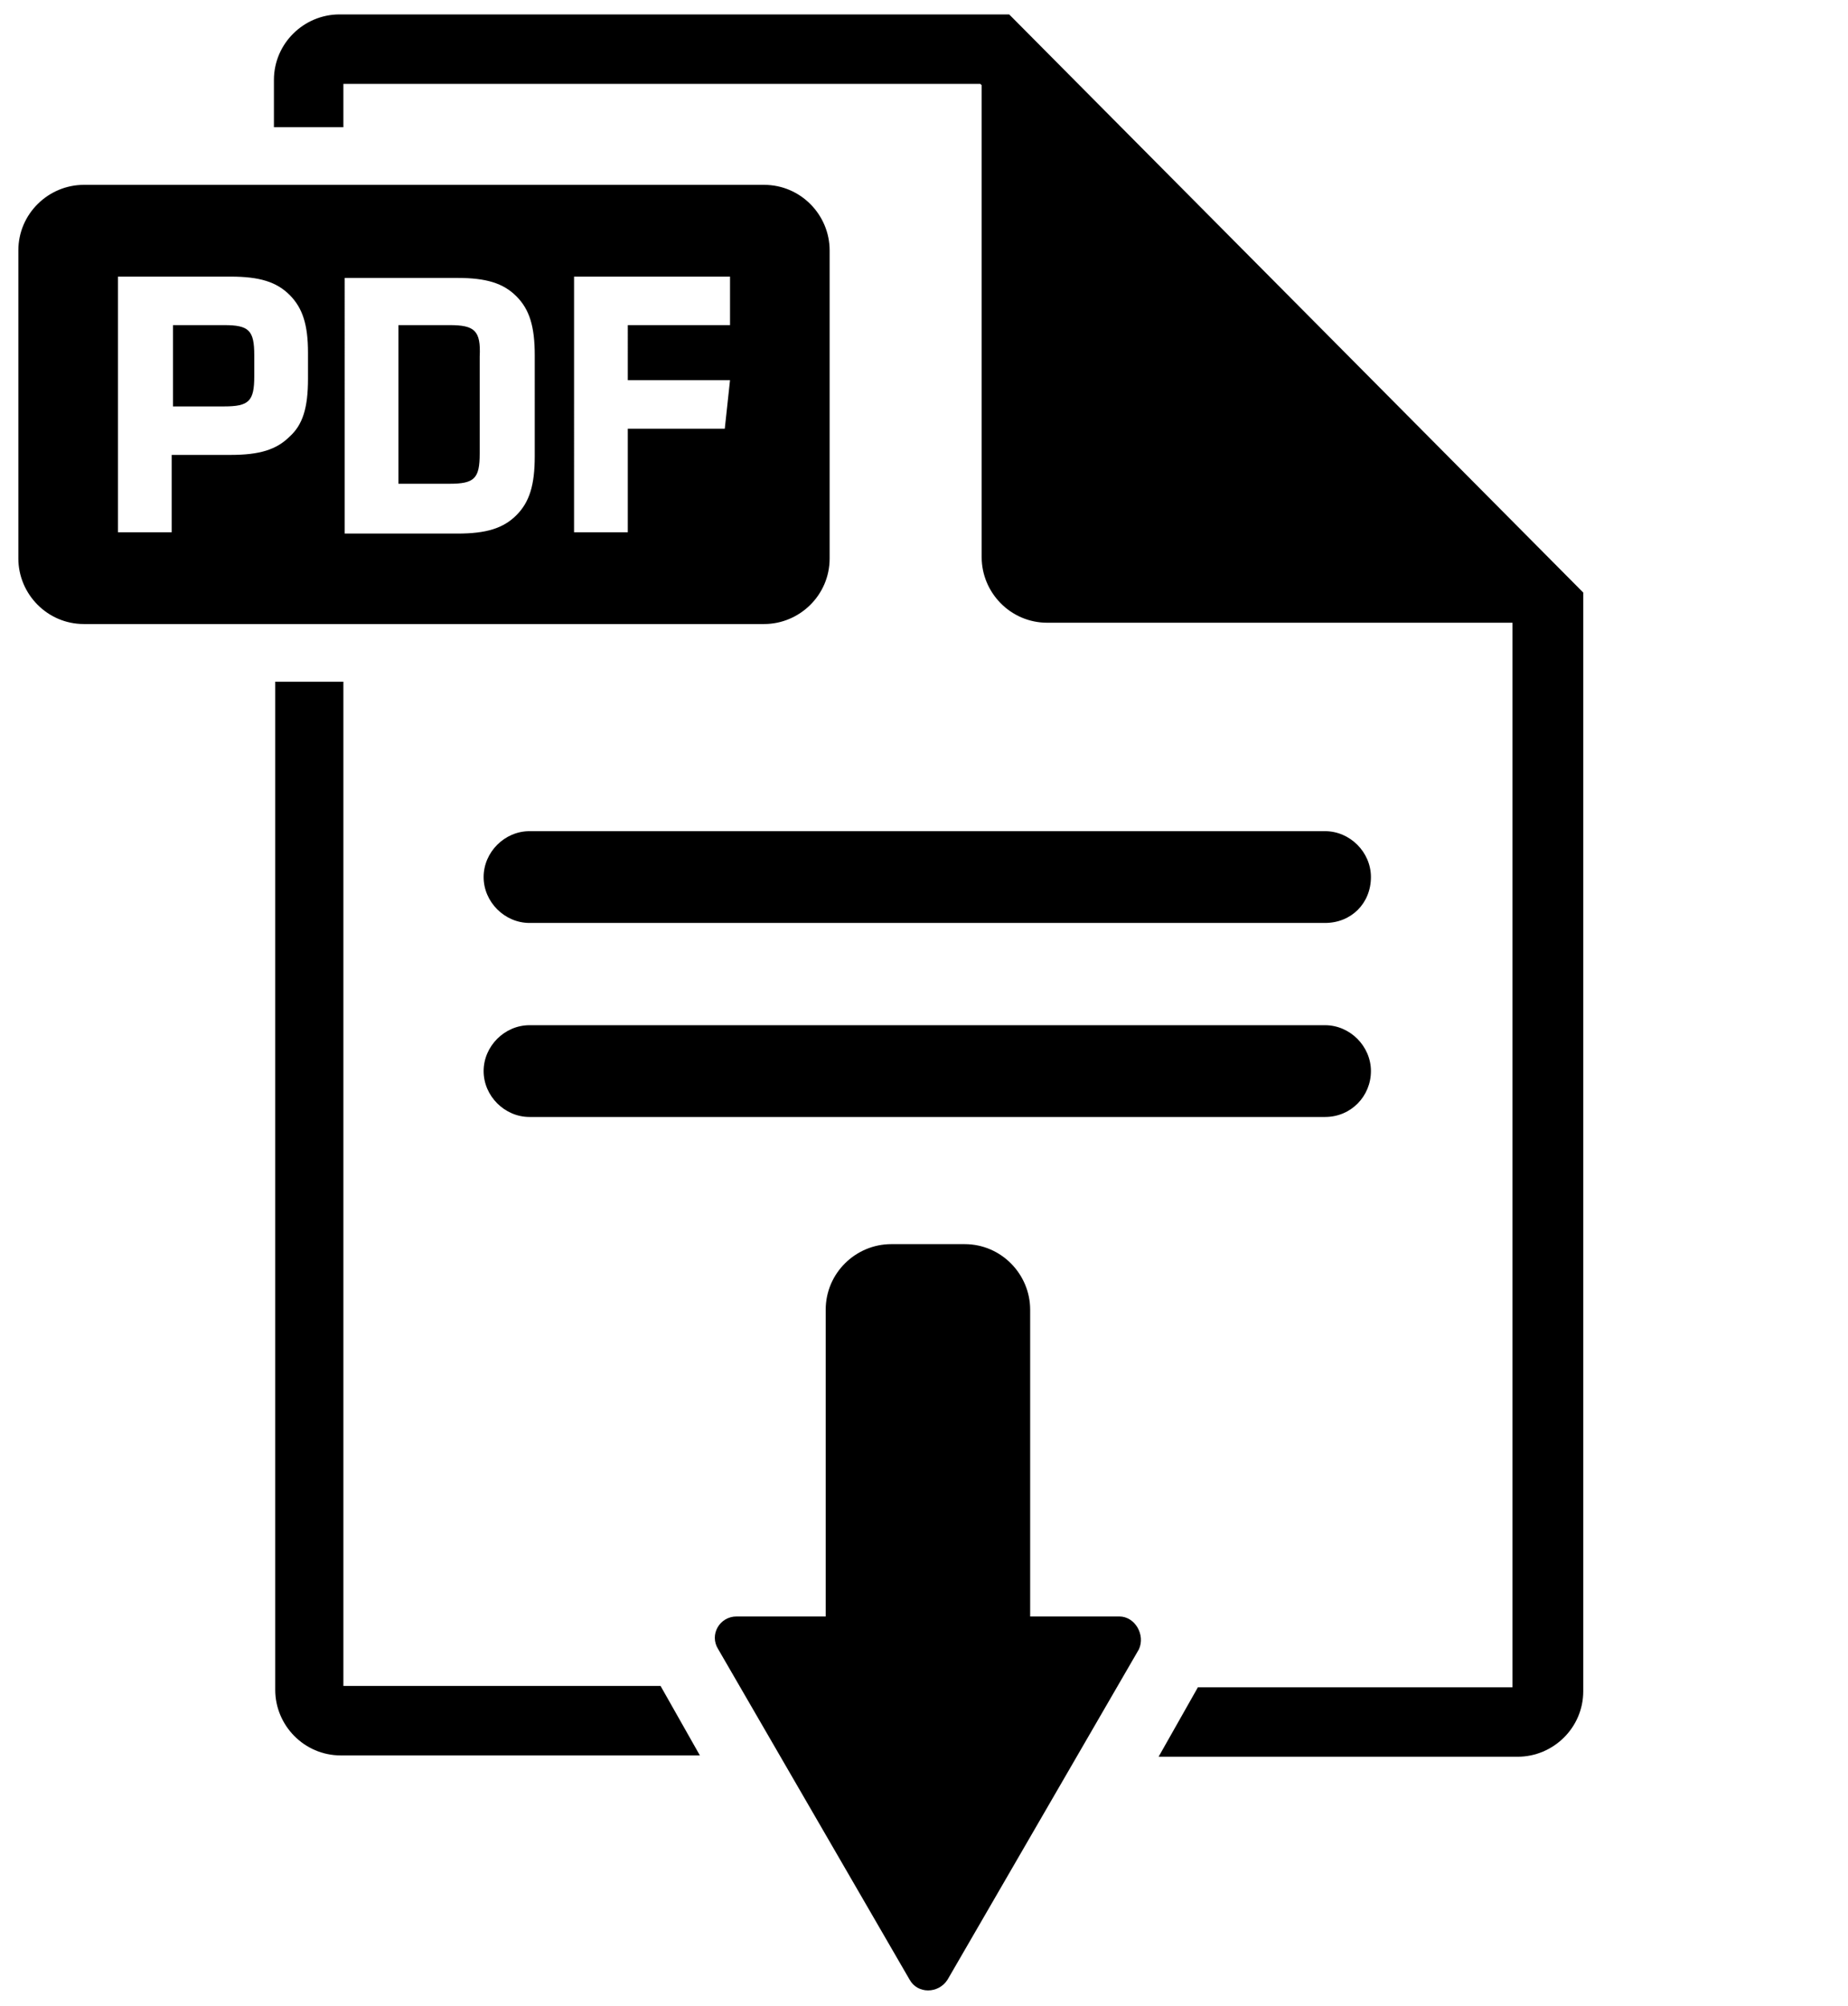
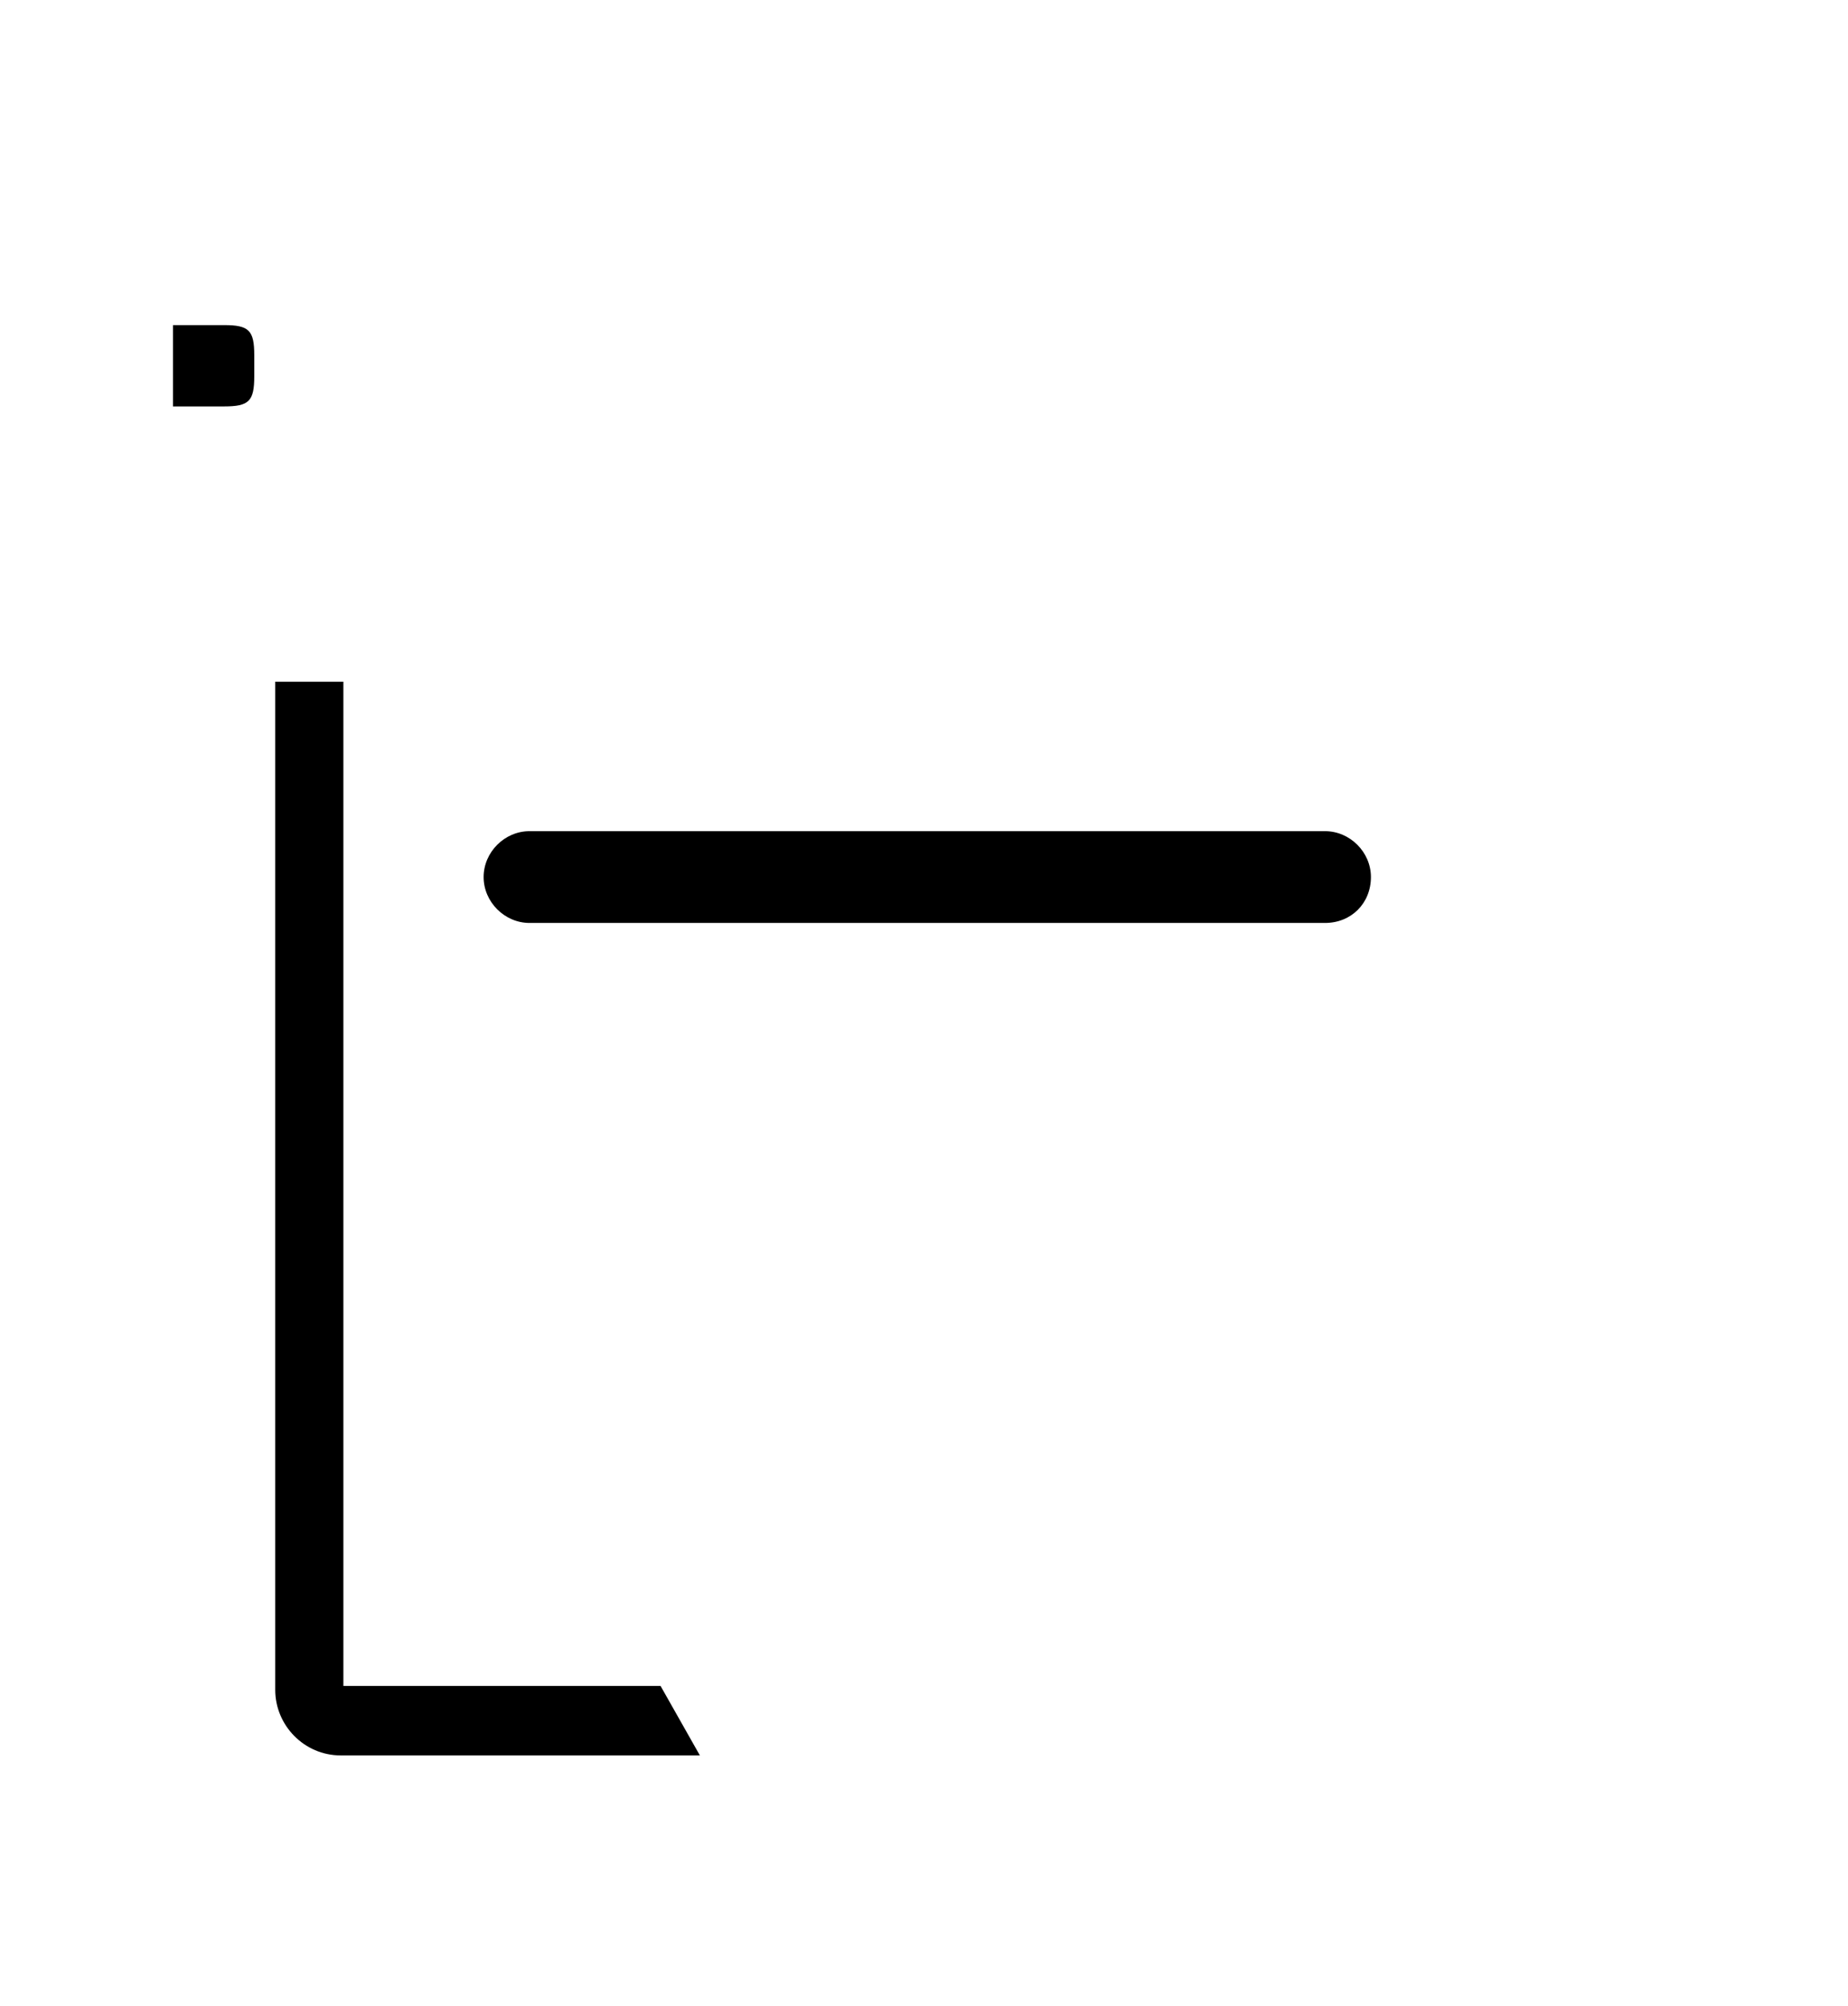
<svg xmlns="http://www.w3.org/2000/svg" version="1.1" id="Ebene_1" x="0px" y="0px" viewBox="0 0 141 153" style="enable-background:new 0 0 141 153;" xml:space="preserve">
  <g>
-     <path d="M85.4,123.3h-6.8V99.9c0-2.7-2.2-5-5-5H68c-2.7,0-5,2.2-5,5v23.4h-6.8c-1.3,0-2.1,1.4-1.4,2.5l7.3,12.6l7.3,12.6   c0.6,1.1,2.2,1.1,2.9,0l7.3-12.6l7.3-12.6C87.4,124.7,86.6,123.3,85.4,123.3z" />
    <g>
      <path d="M26.2,128.6V52H21v76.9c0,2.7,2.2,5,5,5h27.4l-3-5.3L26.2,128.6L26.2,128.6z" />
-       <path d="M77,1.1H25.9c-2.7,0-5,2.2-5,5v3.6h5.3V6.4h48.6l0.1,0.1v36c0,2.7,2.2,5,5,5h35.5v81.2h-24l-3,5.3h27.4c2.7,0,5-2.2,5-5    V45.2L77,1.1z" />
    </g>
    <g>
      <g>
        <path d="M17.1,24.8h-3.9V31h3.9c1.9,0,2.3-0.4,2.3-2.3v-1.6C19.4,25.2,19,24.8,17.1,24.8z" />
      </g>
      <g>
-         <path d="M34.3,24.8h-3.9v12.1h3.9c1.9,0,2.3-0.4,2.3-2.3v-7.4C36.7,25.2,36.2,24.8,34.3,24.8z" />
-       </g>
+         </g>
      <g>
-         <path d="M58.3,14.1H6.4c-2.7,0-5,2.2-5,5v23.5c0,2.7,2.2,5,5,5h51.9c2.7,0,5-2.2,5-5V19.1C63.3,16.4,61.1,14.1,58.3,14.1z      M23.5,28.9c0,2.2-0.4,3.5-1.4,4.4c-1,1-2.3,1.4-4.5,1.4h-4.5v5.9H9V21.1h8.6c2.2,0,3.5,0.4,4.5,1.4s1.4,2.3,1.4,4.4V28.9z      M40.8,34.8c0,2.2-0.4,3.5-1.4,4.5s-2.3,1.4-4.5,1.4h-8.6V21.2h8.6c2.2,0,3.5,0.4,4.5,1.4s1.4,2.3,1.4,4.5V34.8z M55.7,24.8h-7.8     V29h7.8l-0.4,3.7h-7.4v7.9h-4.1V21.1h11.9C55.7,21.1,55.7,24.8,55.7,24.8z" />
-       </g>
+         </g>
    </g>
    <path d="M101.1,70.4H40.4c-1.9,0-3.5-1.6-3.5-3.5l0,0c0-1.9,1.6-3.5,3.5-3.5h60.7c1.9,0,3.5,1.6,3.5,3.5l0,0   C104.6,68.9,103.1,70.4,101.1,70.4z" />
-     <path d="M101.1,85.2H40.4c-1.9,0-3.5-1.6-3.5-3.5l0,0c0-1.9,1.6-3.5,3.5-3.5h60.7c1.9,0,3.5,1.6,3.5,3.5l0,0   C104.6,83.6,103.1,85.2,101.1,85.2z" />
  </g>
</svg>